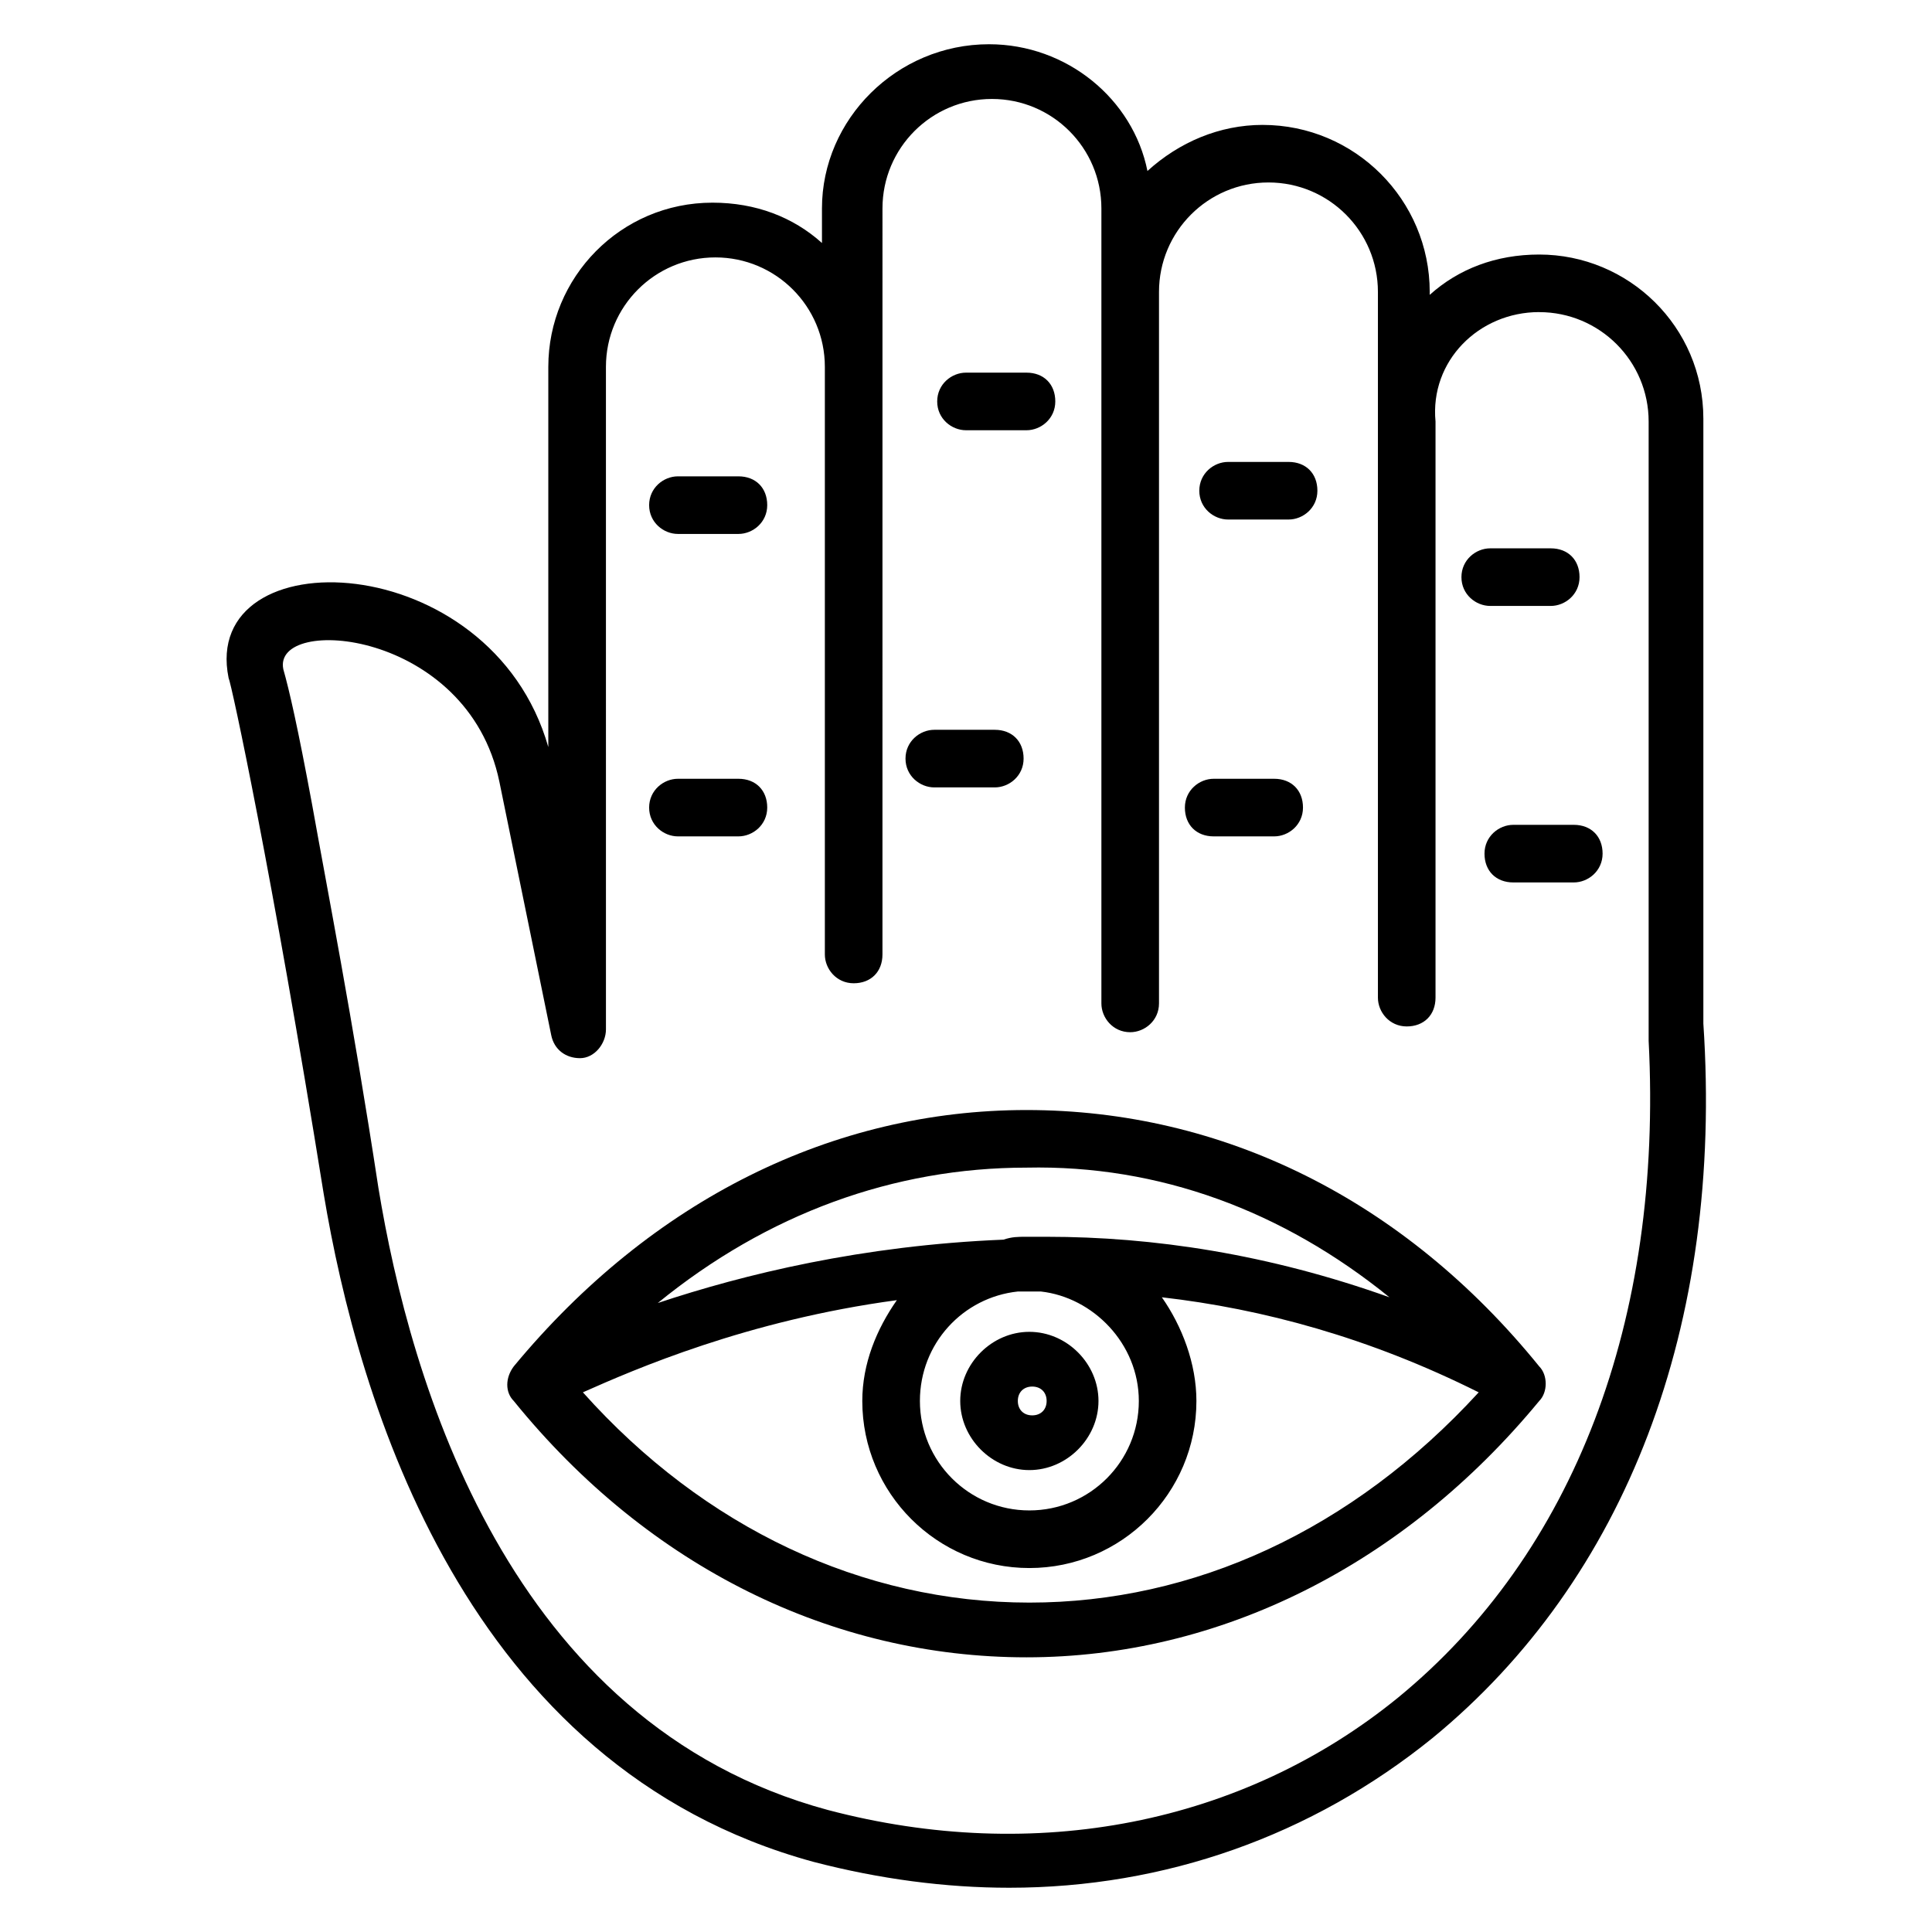
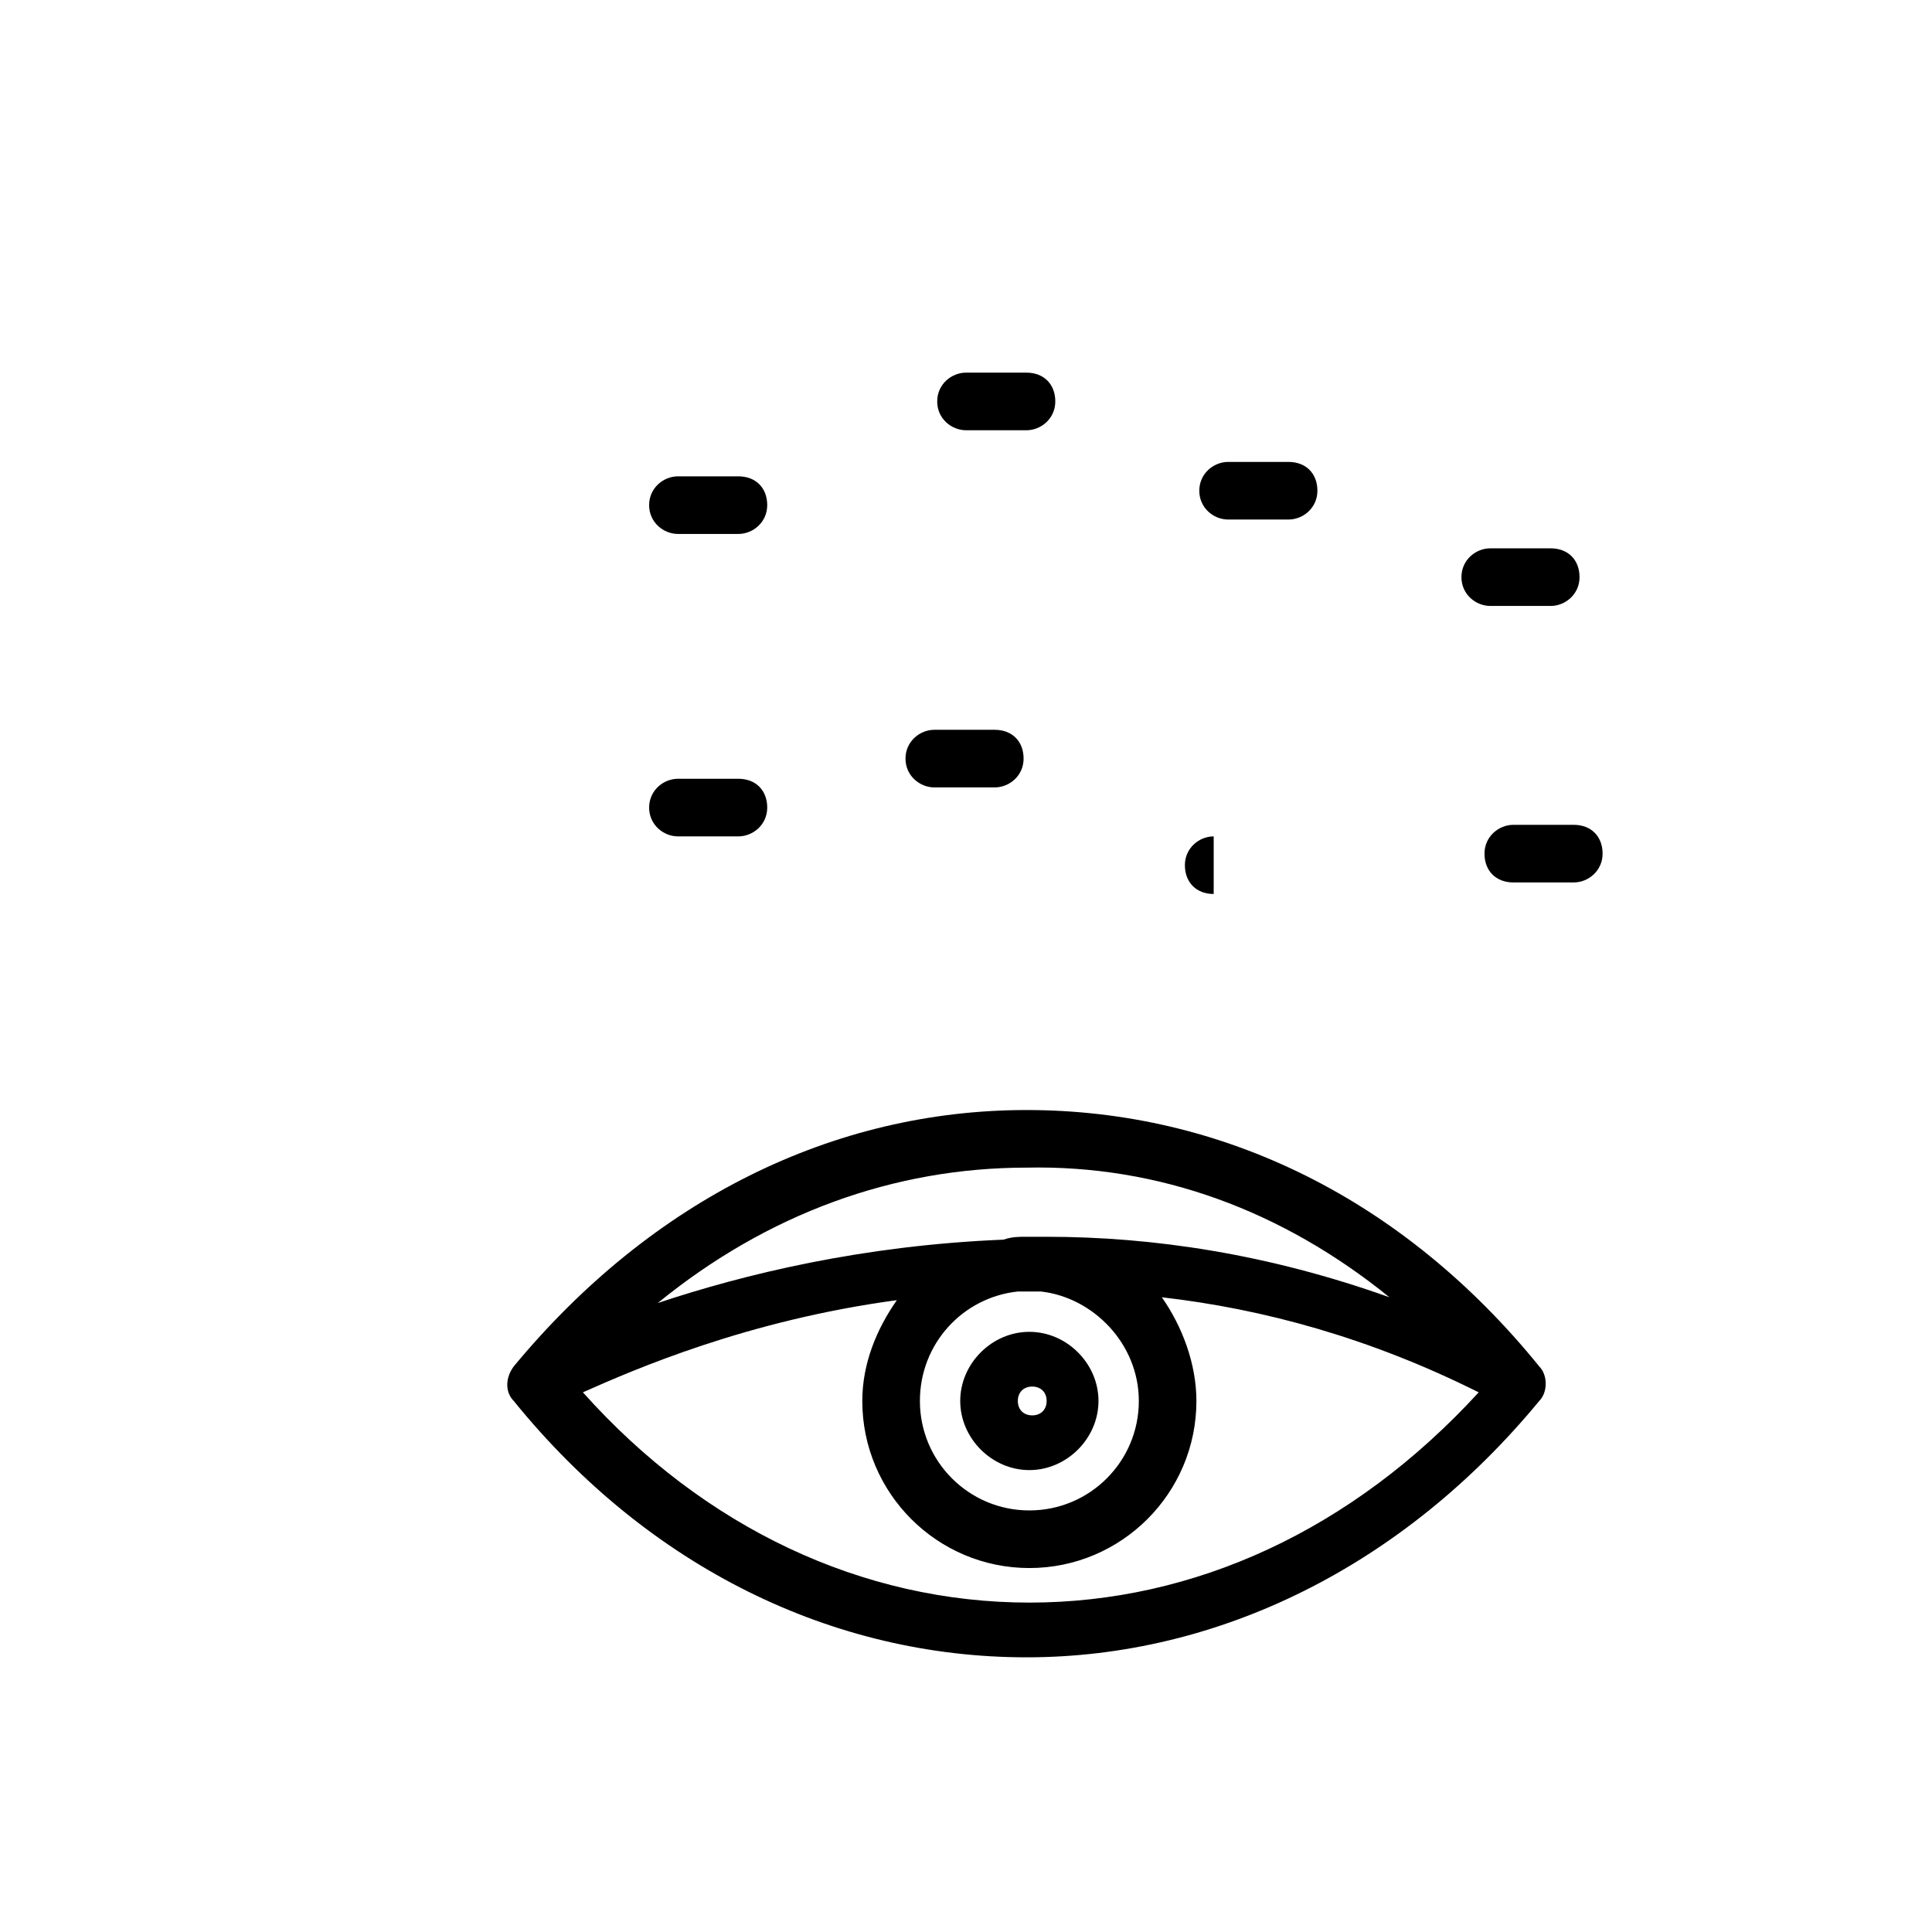
<svg xmlns="http://www.w3.org/2000/svg" fill="#000000" width="800px" height="800px" version="1.1" viewBox="144 144 512 512">
  <g>
    <path d="m398.47 515.27c0 9.922 8.398 18.32 18.32 18.32s18.32-8.398 18.32-18.32-8.398-18.32-18.32-18.32c-9.926 0-18.32 8.395-18.32 18.32zm19.082-3.816c2.289 0 3.816 1.527 3.816 3.816s-1.527 3.816-3.816 3.816c-2.289 0-3.816-1.527-3.816-3.816 0-2.293 1.527-3.816 3.816-3.816z" />
    <path d="m280.15 506.11c-2.289 3.055-2.289 6.871 0 9.16 35.879 44.273 84.73 67.938 135.88 67.938 51.145 0 100-24.426 135.88-67.938 2.289-2.289 2.289-6.871 0-9.16-35.875-44.277-83.965-67.941-135.88-67.941-51.145 0-99.234 23.664-135.88 67.941zm232.06-18.32c-32.062-11.449-62.594-16.031-90.84-16.031h-5.344c-2.289 0-3.816 0-6.106 0.762-37.402 1.527-68.703 9.16-91.602 16.793 29.008-23.664 62.594-35.879 97.707-35.879 35.117-0.762 67.938 11.453 96.184 34.355zm-66.41 27.48c0 16.031-12.977 29.008-29.008 29.008s-29.008-12.977-29.008-29.008c0-15.266 11.449-27.48 25.953-29.008h6.106c13.742 1.527 25.957 13.738 25.957 29.008zm-29.008 53.434c-44.273 0-86.258-19.848-118.32-55.723 13.742-6.106 43.512-19.082 83.203-24.426-5.344 7.633-9.16 16.793-9.16 26.719 0 24.426 19.848 44.273 44.273 44.273 24.426 0 44.273-19.848 44.273-44.273 0-9.922-3.816-19.848-9.16-27.48 26.719 3.055 54.961 10.688 83.969 25.191-33.582 36.633-75.566 55.719-119.08 55.719z" />
    <path d="m538.93 304.58h16.031c3.816 0 7.633-3.055 7.633-7.633 0-4.582-3.055-7.633-7.633-7.633h-16.031c-3.816 0-7.633 3.055-7.633 7.633-0.004 4.582 3.812 7.633 7.633 7.633z" />
-     <path d="m465.64 365.65h16.031c3.816 0 7.633-3.055 7.633-7.633 0-4.582-3.055-7.633-7.633-7.633h-16.031c-3.816 0-7.633 3.055-7.633 7.633s3.055 7.633 7.633 7.633z" />
+     <path d="m465.64 365.65h16.031h-16.031c-3.816 0-7.633 3.055-7.633 7.633s3.055 7.633 7.633 7.633z" />
    <path d="m545.04 362.59c-3.816 0-7.633 3.055-7.633 7.633 0 4.582 3.055 7.633 7.633 7.633h16.031c3.816 0 7.633-3.055 7.633-7.633 0-4.582-3.055-7.633-7.633-7.633z" />
    <path d="m469.46 281.68h16.031c3.816 0 7.633-3.055 7.633-7.633 0-4.582-3.055-7.633-7.633-7.633h-16.031c-3.816 0-7.633 3.055-7.633 7.633-0.004 4.578 3.812 7.633 7.633 7.633z" />
    <path d="m391.6 352.67h16.031c3.816 0 7.633-3.055 7.633-7.633 0-4.582-3.055-7.633-7.633-7.633h-16.031c-3.816 0-7.633 3.055-7.633 7.633 0 4.578 3.816 7.633 7.633 7.633z" />
    <path d="m400 258.02h16.031c3.816 0 7.633-3.055 7.633-7.633 0-4.582-3.055-7.633-7.633-7.633h-16.031c-3.816 0-7.633 3.055-7.633 7.633-0.004 4.578 3.816 7.633 7.633 7.633z" />
    <path d="m323.66 365.65h16.031c3.816 0 7.633-3.055 7.633-7.633 0-4.582-3.055-7.633-7.633-7.633h-16.031c-3.816 0-7.633 3.055-7.633 7.633s3.816 7.633 7.633 7.633z" />
    <path d="m323.66 285.5h16.031c3.816 0 7.633-3.055 7.633-7.633 0-4.582-3.055-7.633-7.633-7.633h-16.031c-3.816 0-7.633 3.055-7.633 7.633s3.816 7.633 7.633 7.633z" />
-     <path d="m478.62 177.1c-11.449 0-22.137 4.582-30.535 12.215-3.816-19.086-21.375-33.59-41.984-33.59-24.426 0-44.273 19.848-44.273 43.512v9.16c-7.633-6.871-17.559-10.688-29.008-10.688-24.426 0-43.512 19.848-43.512 43.512v100.76c-15.266-53.434-92.363-55.723-84.73-18.32 0.762 1.527 11.449 51.145 25.191 136.64 9.16 54.961 37.402 151.91 129.77 177.1 17.559 4.582 35.113 6.871 51.906 6.871 41.223 0 80.152-13.742 112.21-39.695 51.145-41.984 77.098-109.16 71.754-189.31v-160.3c0-24.426-19.848-43.512-43.512-43.512-11.449 0-21.375 3.816-29.008 10.688l0.004-0.766c0-24.426-19.848-44.273-44.273-44.273zm73.281 49.617c16.031 0 29.008 12.977 29.008 29.008v164.12c3.816 74.043-19.848 135.88-66.41 174.04-41.223 33.586-96.184 44.273-151.14 29.77-84.73-22.902-110.68-113.74-119.08-164.88-6.871-45.039-13.742-80.152-17.559-101.52-3.816-20.609-6.106-30.535-7.633-35.879-3.055-14.504 48.855-10.688 57.25 29.77l13.742 67.176c0.762 3.816 3.816 6.106 7.633 6.106 3.816 0 6.871-3.816 6.871-7.633l-0.004-175.57c0-16.031 12.977-29.008 29.008-29.008s29.008 12.977 29.008 29.008v155.72c0 3.816 3.055 7.633 7.633 7.633 4.582 0 7.633-3.055 7.633-7.633l0.004-197.71c0-16.031 12.977-29.008 29.008-29.008s29.008 12.977 29.008 29.008v210.68c0 3.816 3.055 7.633 7.633 7.633 3.816 0 7.633-3.055 7.633-7.633v-188.55c0-16.031 12.977-29.008 29.008-29.008s29.008 12.977 29.008 29.008v187.02c0 3.816 3.055 7.633 7.633 7.633 4.582 0 7.633-3.055 7.633-7.633v-152.67c-1.527-16.031 11.449-29.008 27.48-29.008z" />
  </g>
</svg>